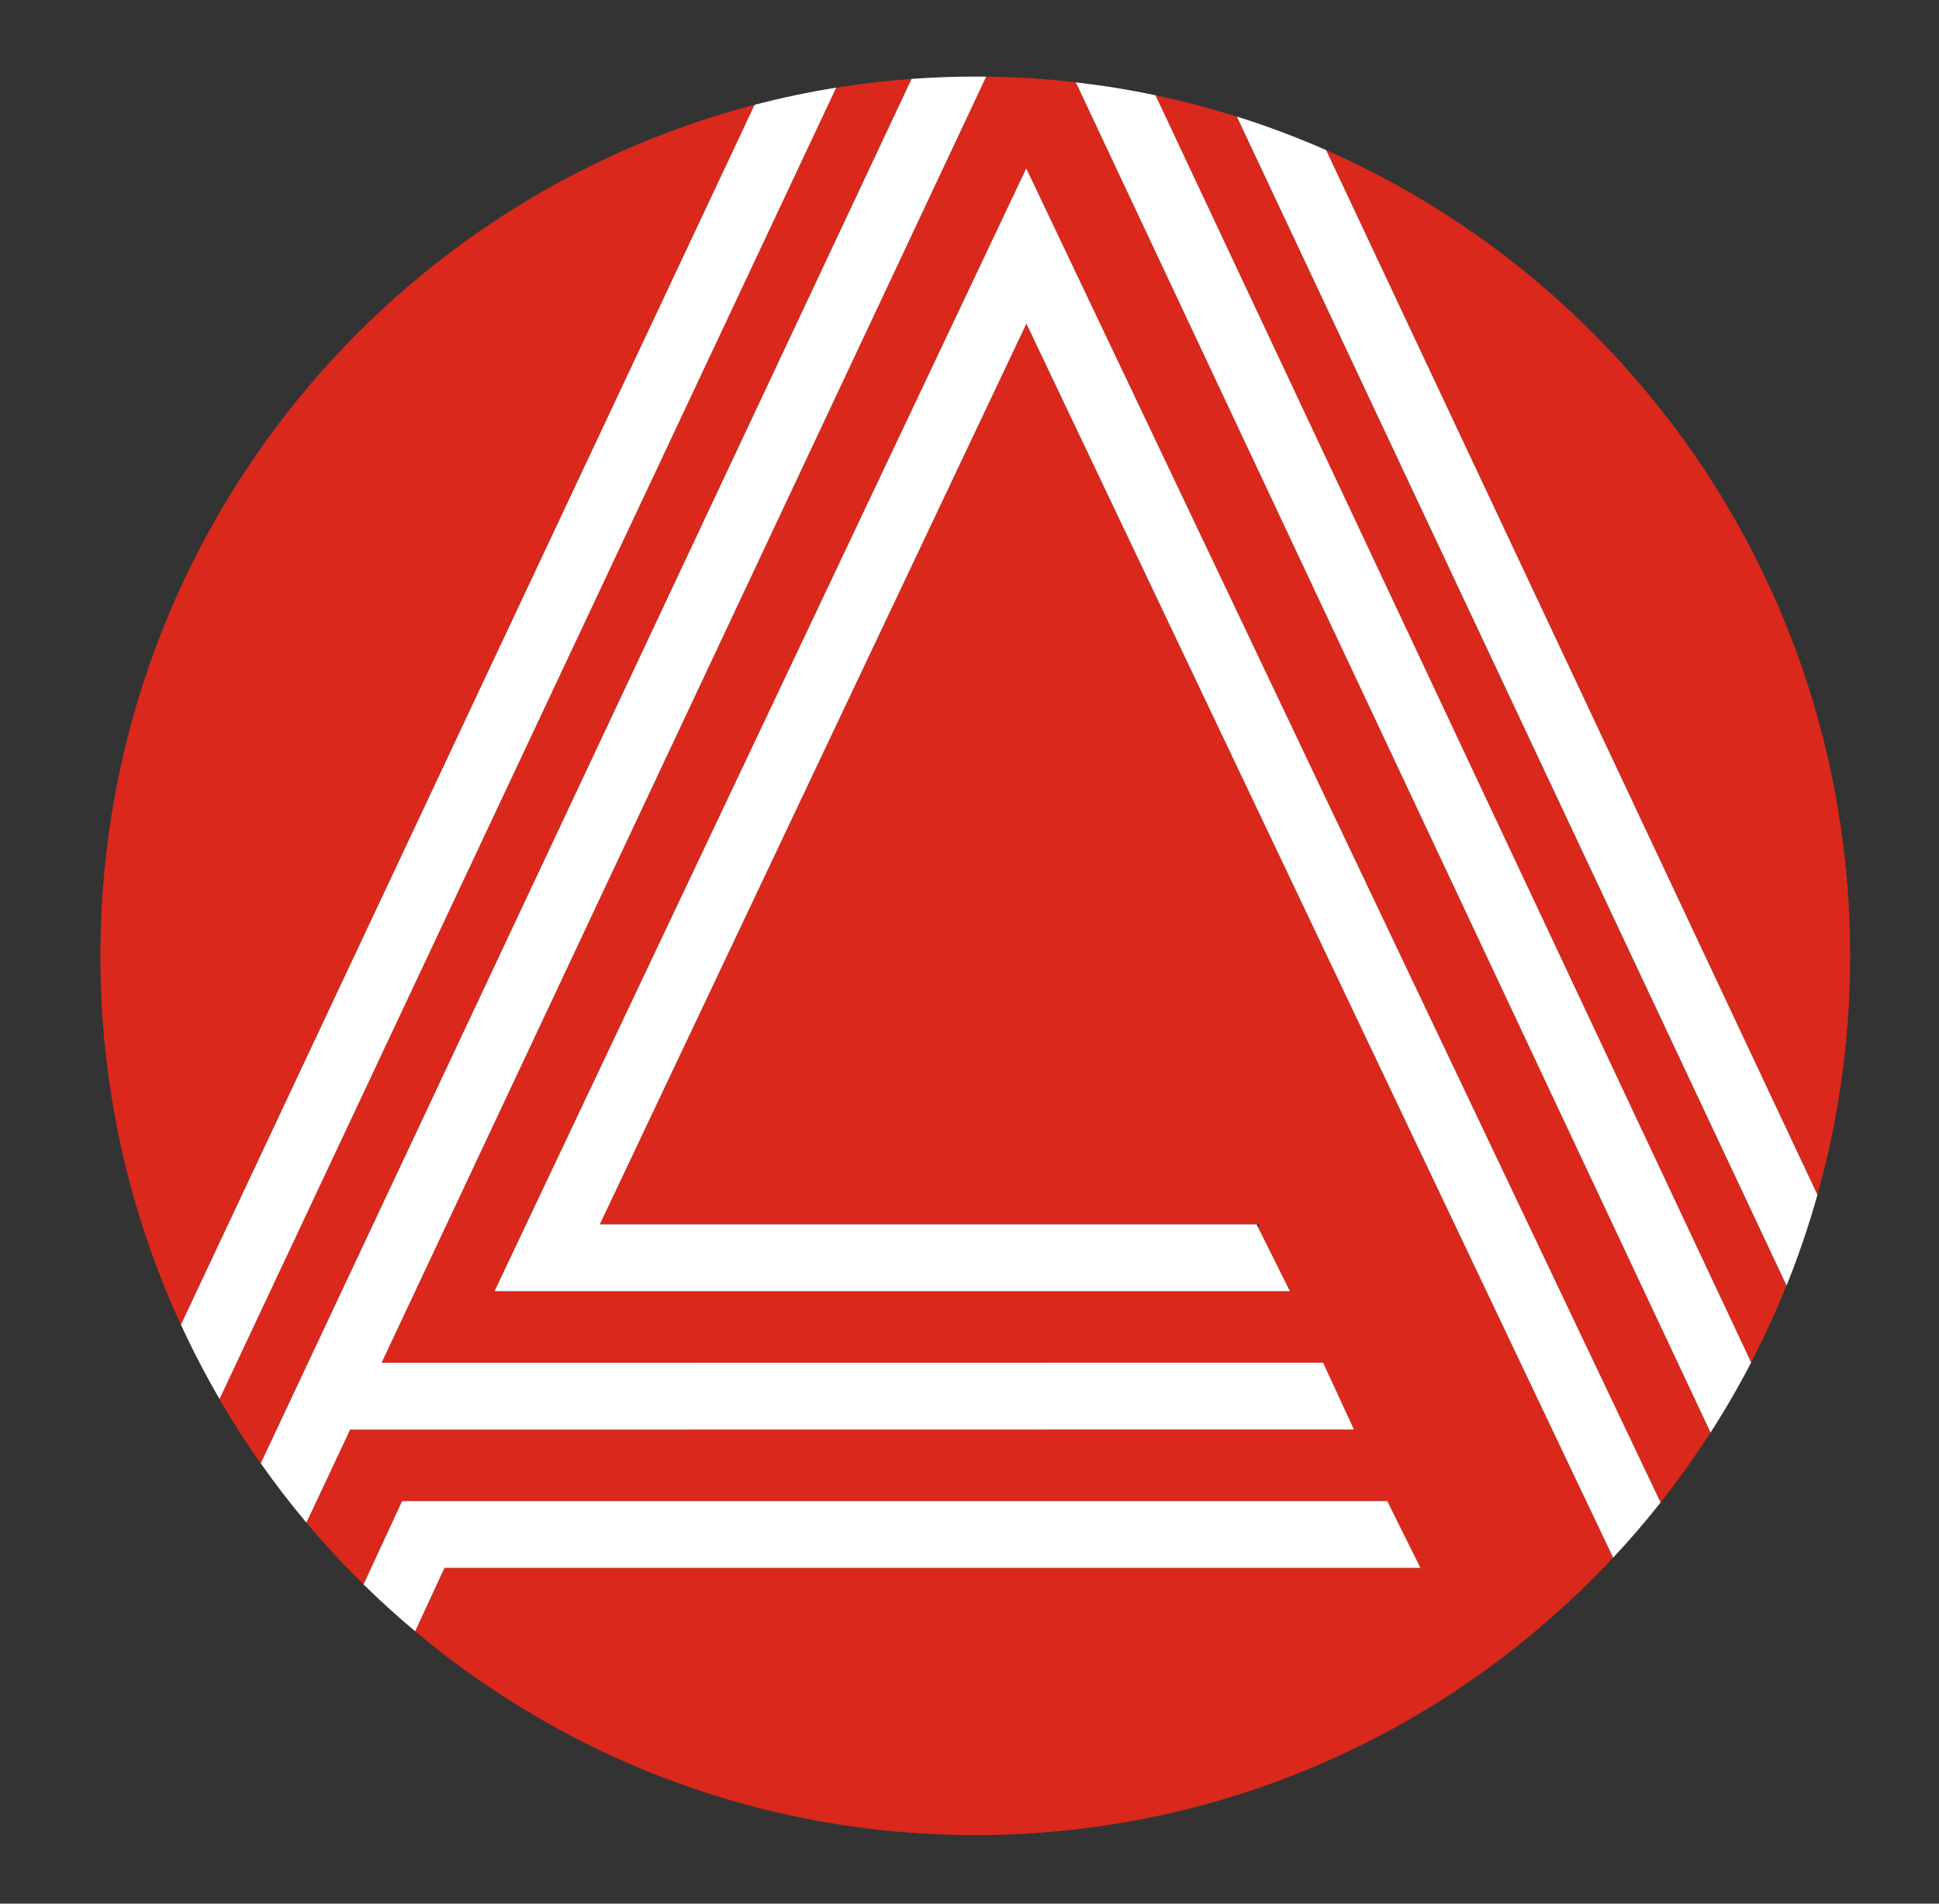
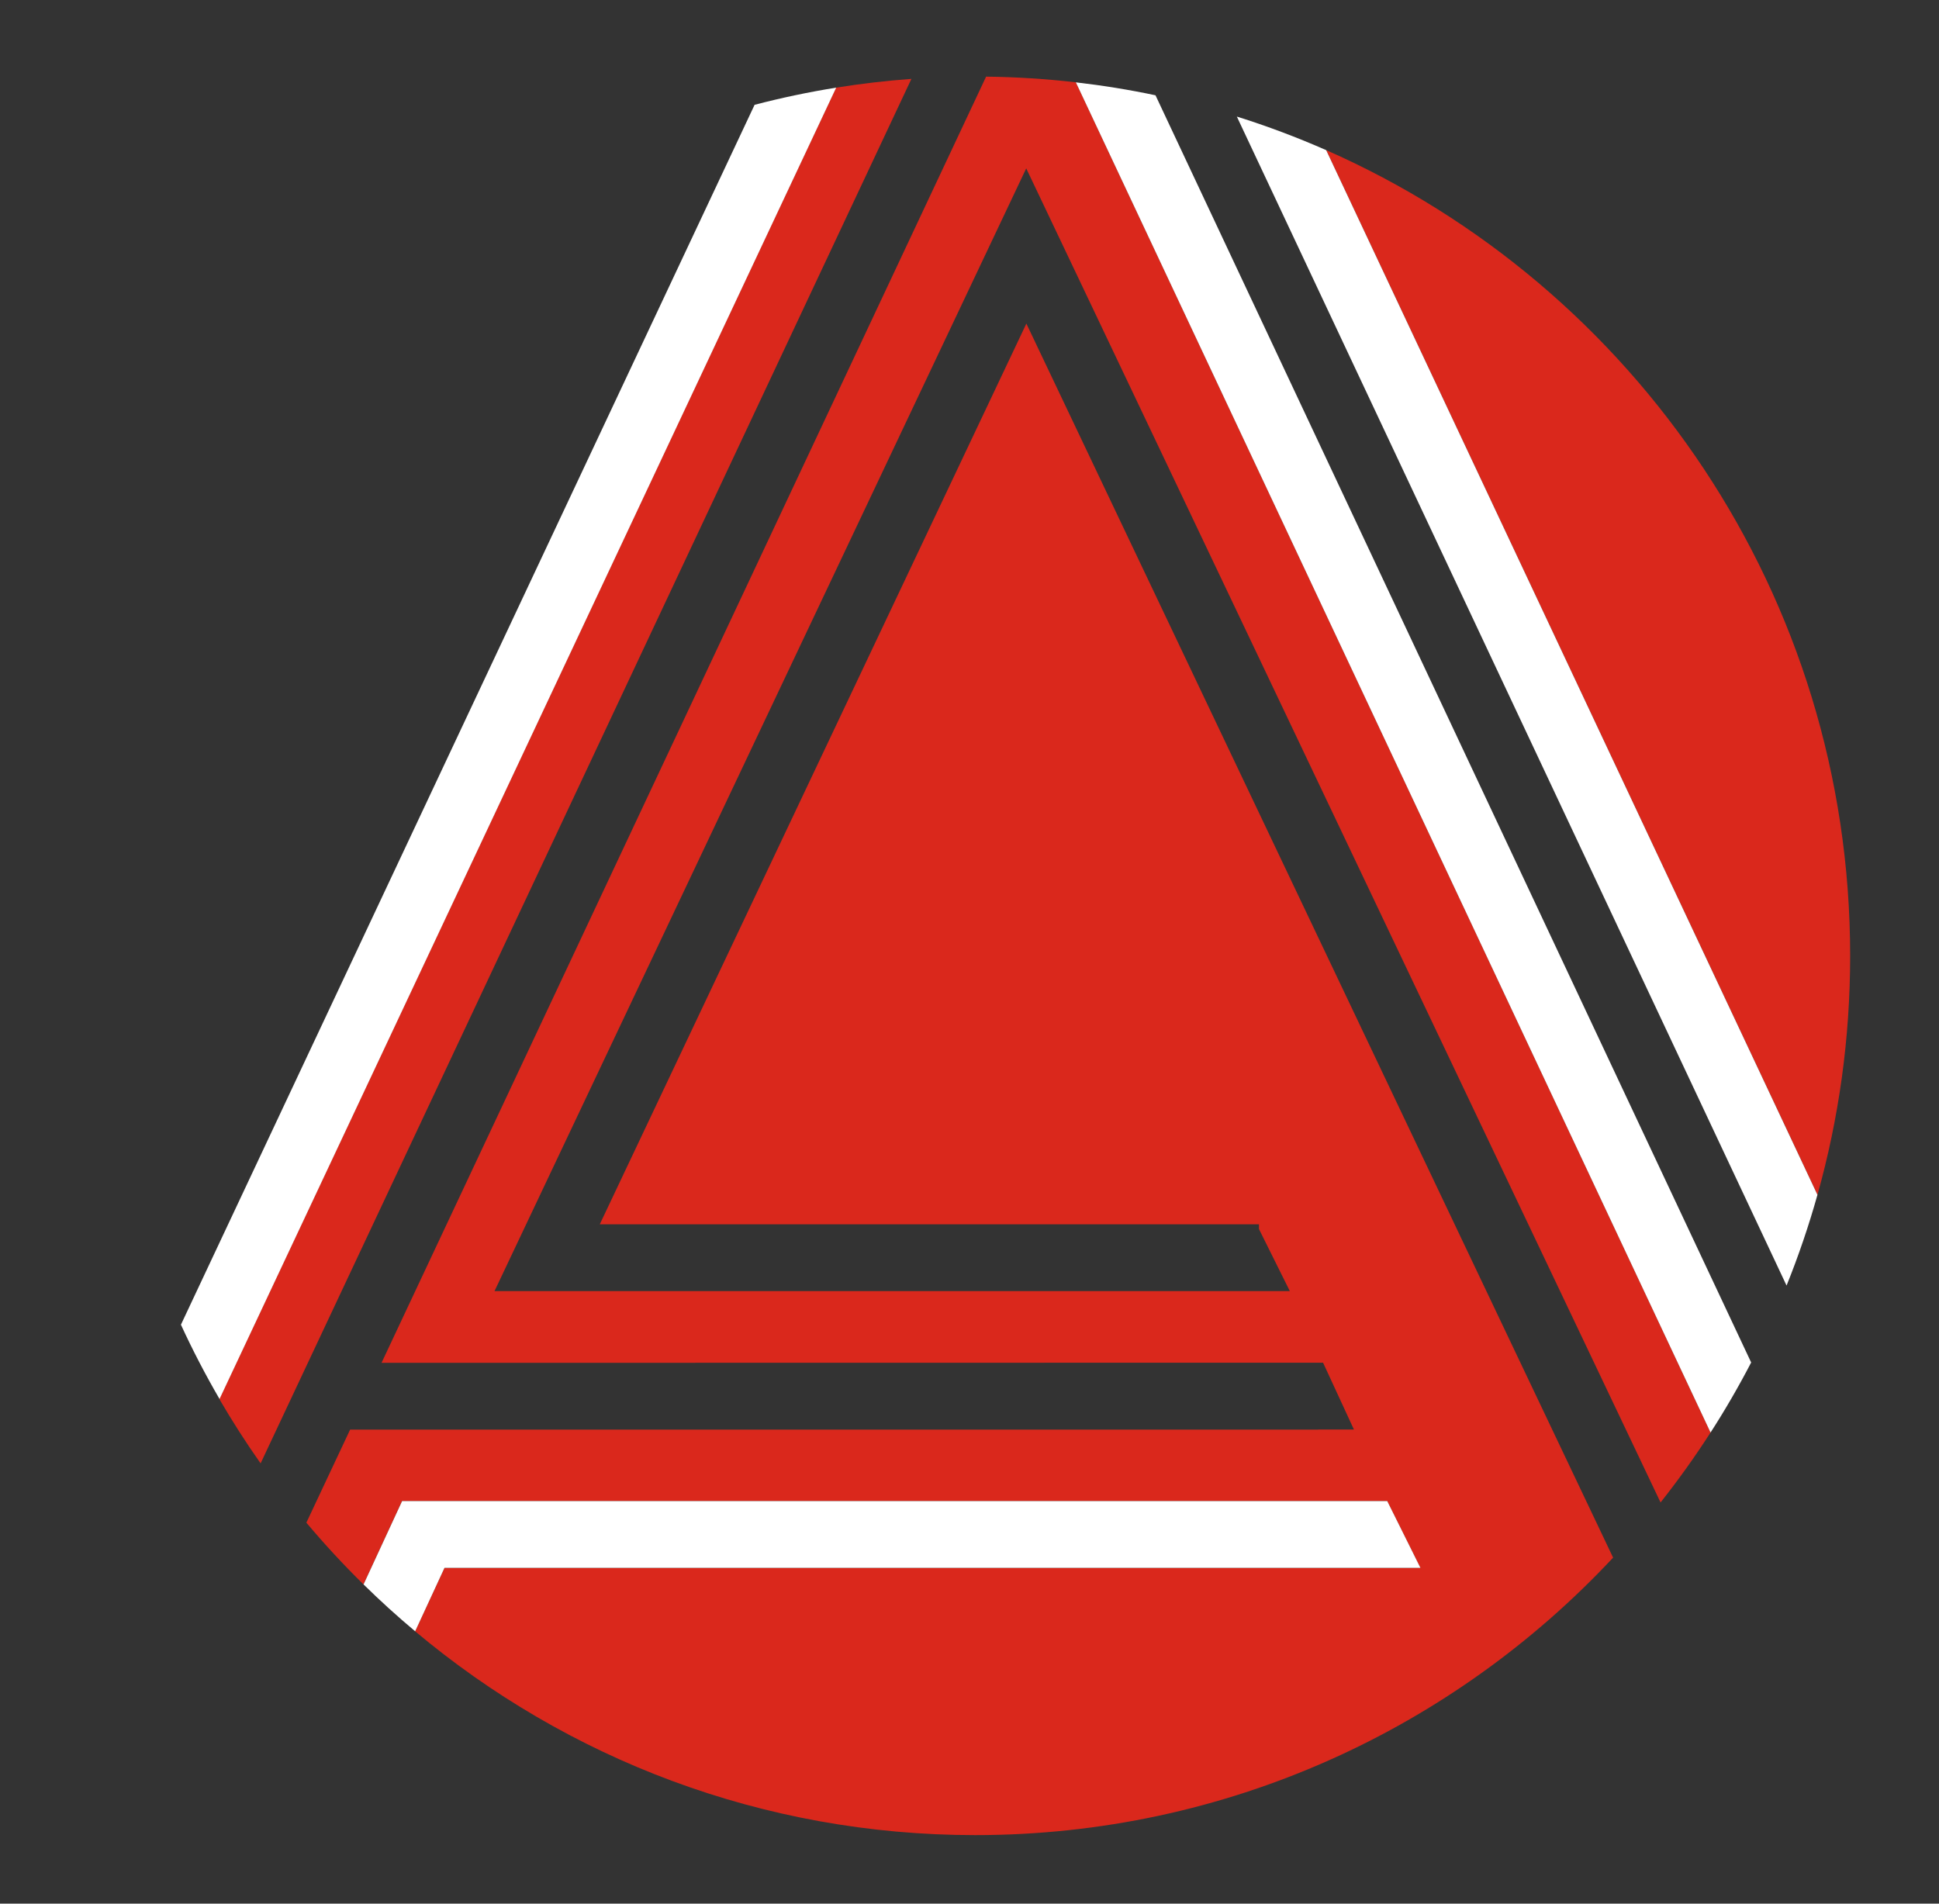
<svg xmlns="http://www.w3.org/2000/svg" width="55" height="54" viewBox="0 0 55 54" fill="none">
  <rect x="0" y="0" width="55" height="54" fill="#333333" stroke="none" />
-   <path d="M21.401 2.973L5.129 37.577C3.664 34.395 2.847 30.851 2.847 27.114C2.847 15.513 10.726 5.762 21.401 2.973Z" fill="#DA281C" />
  <path d="M25.852 2.238L7.392 41.511C6.976 40.921 6.586 40.312 6.221 39.685L23.713 2.487C24.417 2.374 25.13 2.29 25.852 2.238Z" fill="#DA281C" />
  <path d="M14.027 36.624H36.586L35.711 34.864V34.729H17.013L29.113 9.179L45.756 44.185C41.229 49.03 34.798 52.056 27.663 52.056C21.618 52.056 16.079 49.885 11.775 46.274L12.607 44.476H40.29L39.347 42.58H11.404L10.311 44.945C9.744 44.388 9.203 43.803 8.69 43.193L9.931 40.554H37.394V40.55H38.404L37.529 38.655L10.822 38.659L27.971 2.174C28.831 2.184 29.681 2.239 30.517 2.335L48.52 40.635C48.08 41.321 47.605 41.983 47.102 42.62L29.109 4.776L14.027 36.624Z" fill="#DA281C" />
-   <path d="M35.079 3.307L50.672 36.467C50.372 37.213 50.037 37.941 49.668 38.648L32.773 2.703C33.556 2.867 34.325 3.069 35.079 3.307Z" fill="#DA281C" />
  <path d="M52.48 27.113C52.48 29.463 52.157 31.737 51.553 33.892L37.617 4.258C46.368 8.113 52.48 16.895 52.48 27.113Z" fill="#DA281C" />
  <path d="M23.719 2.486L6.227 39.685C5.83 39.002 5.464 38.299 5.132 37.577L21.404 2.973C22.162 2.775 22.934 2.612 23.719 2.486Z" fill="white" />
-   <path d="M38.405 40.55H37.395L9.932 40.554L8.691 43.193C8.237 42.652 7.805 42.09 7.396 41.51L25.857 2.238C26.453 2.194 27.056 2.172 27.664 2.172C27.767 2.172 27.87 2.173 27.973 2.174L10.823 38.659L37.53 38.655L38.405 40.55Z" fill="white" />
  <path d="M40.291 44.475H12.608L11.776 46.274C11.27 45.851 10.782 45.407 10.312 44.945L11.406 42.58H39.349L40.291 44.475Z" fill="white" />
  <path d="M51.552 33.893C51.306 34.772 51.013 35.631 50.676 36.467L35.083 3.307C35.949 3.578 36.794 3.897 37.617 4.259L51.552 33.893Z" fill="white" />
  <path d="M49.672 38.649C49.318 39.331 48.934 39.994 48.52 40.636L30.517 2.336C31.281 2.424 32.034 2.546 32.776 2.703L49.672 38.649Z" fill="white" />
-   <path d="M29.114 9.18L17.014 34.73H35.644L36.587 36.625H14.028L29.11 4.777L47.103 42.621C46.676 43.162 46.227 43.684 45.757 44.186L29.114 9.18Z" fill="white" />
</svg>